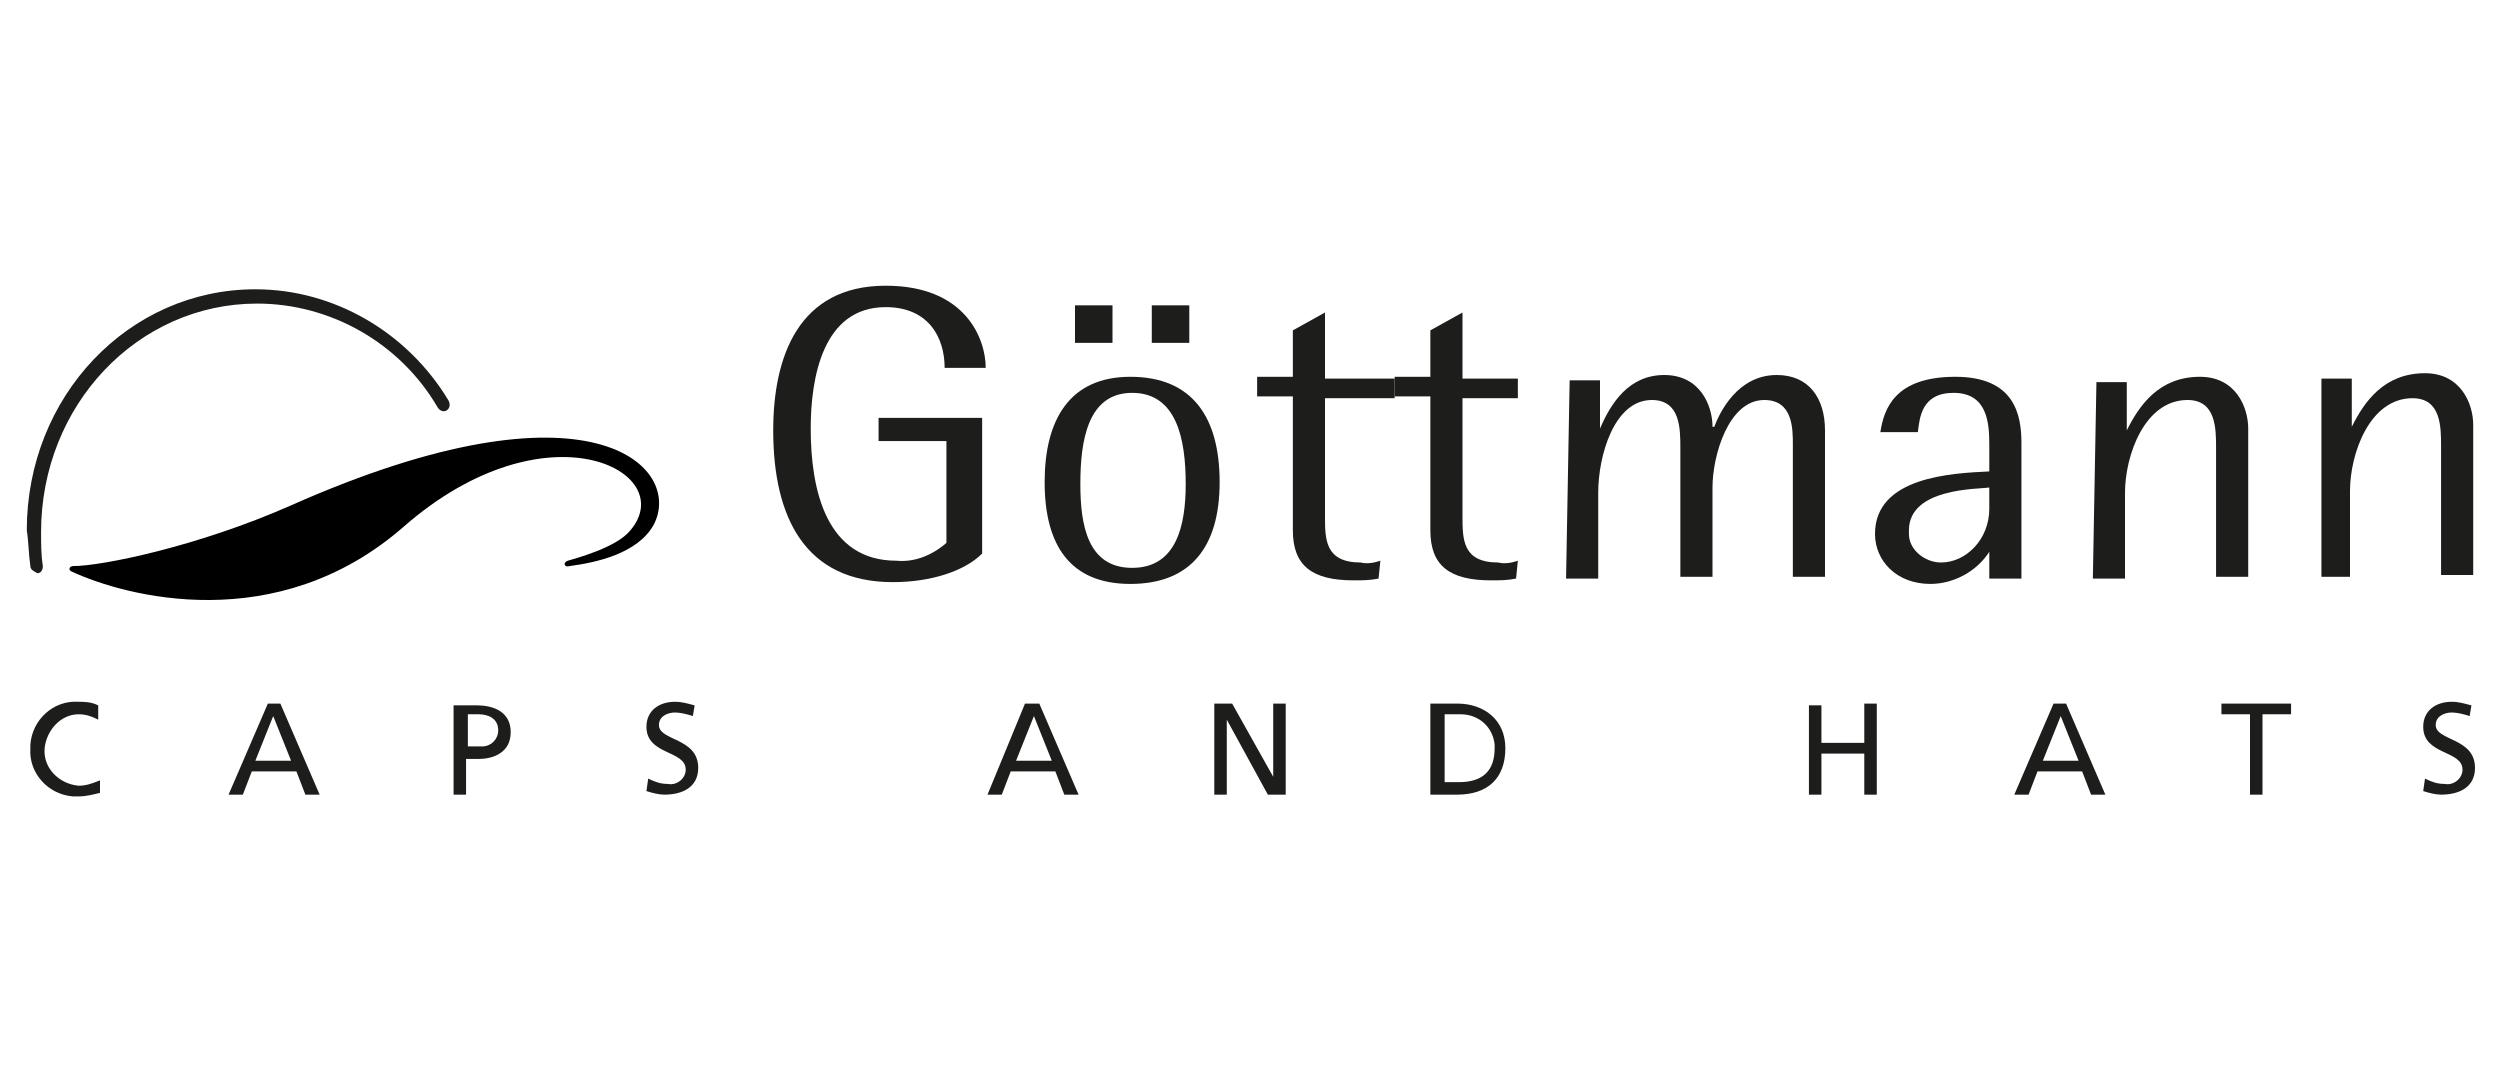
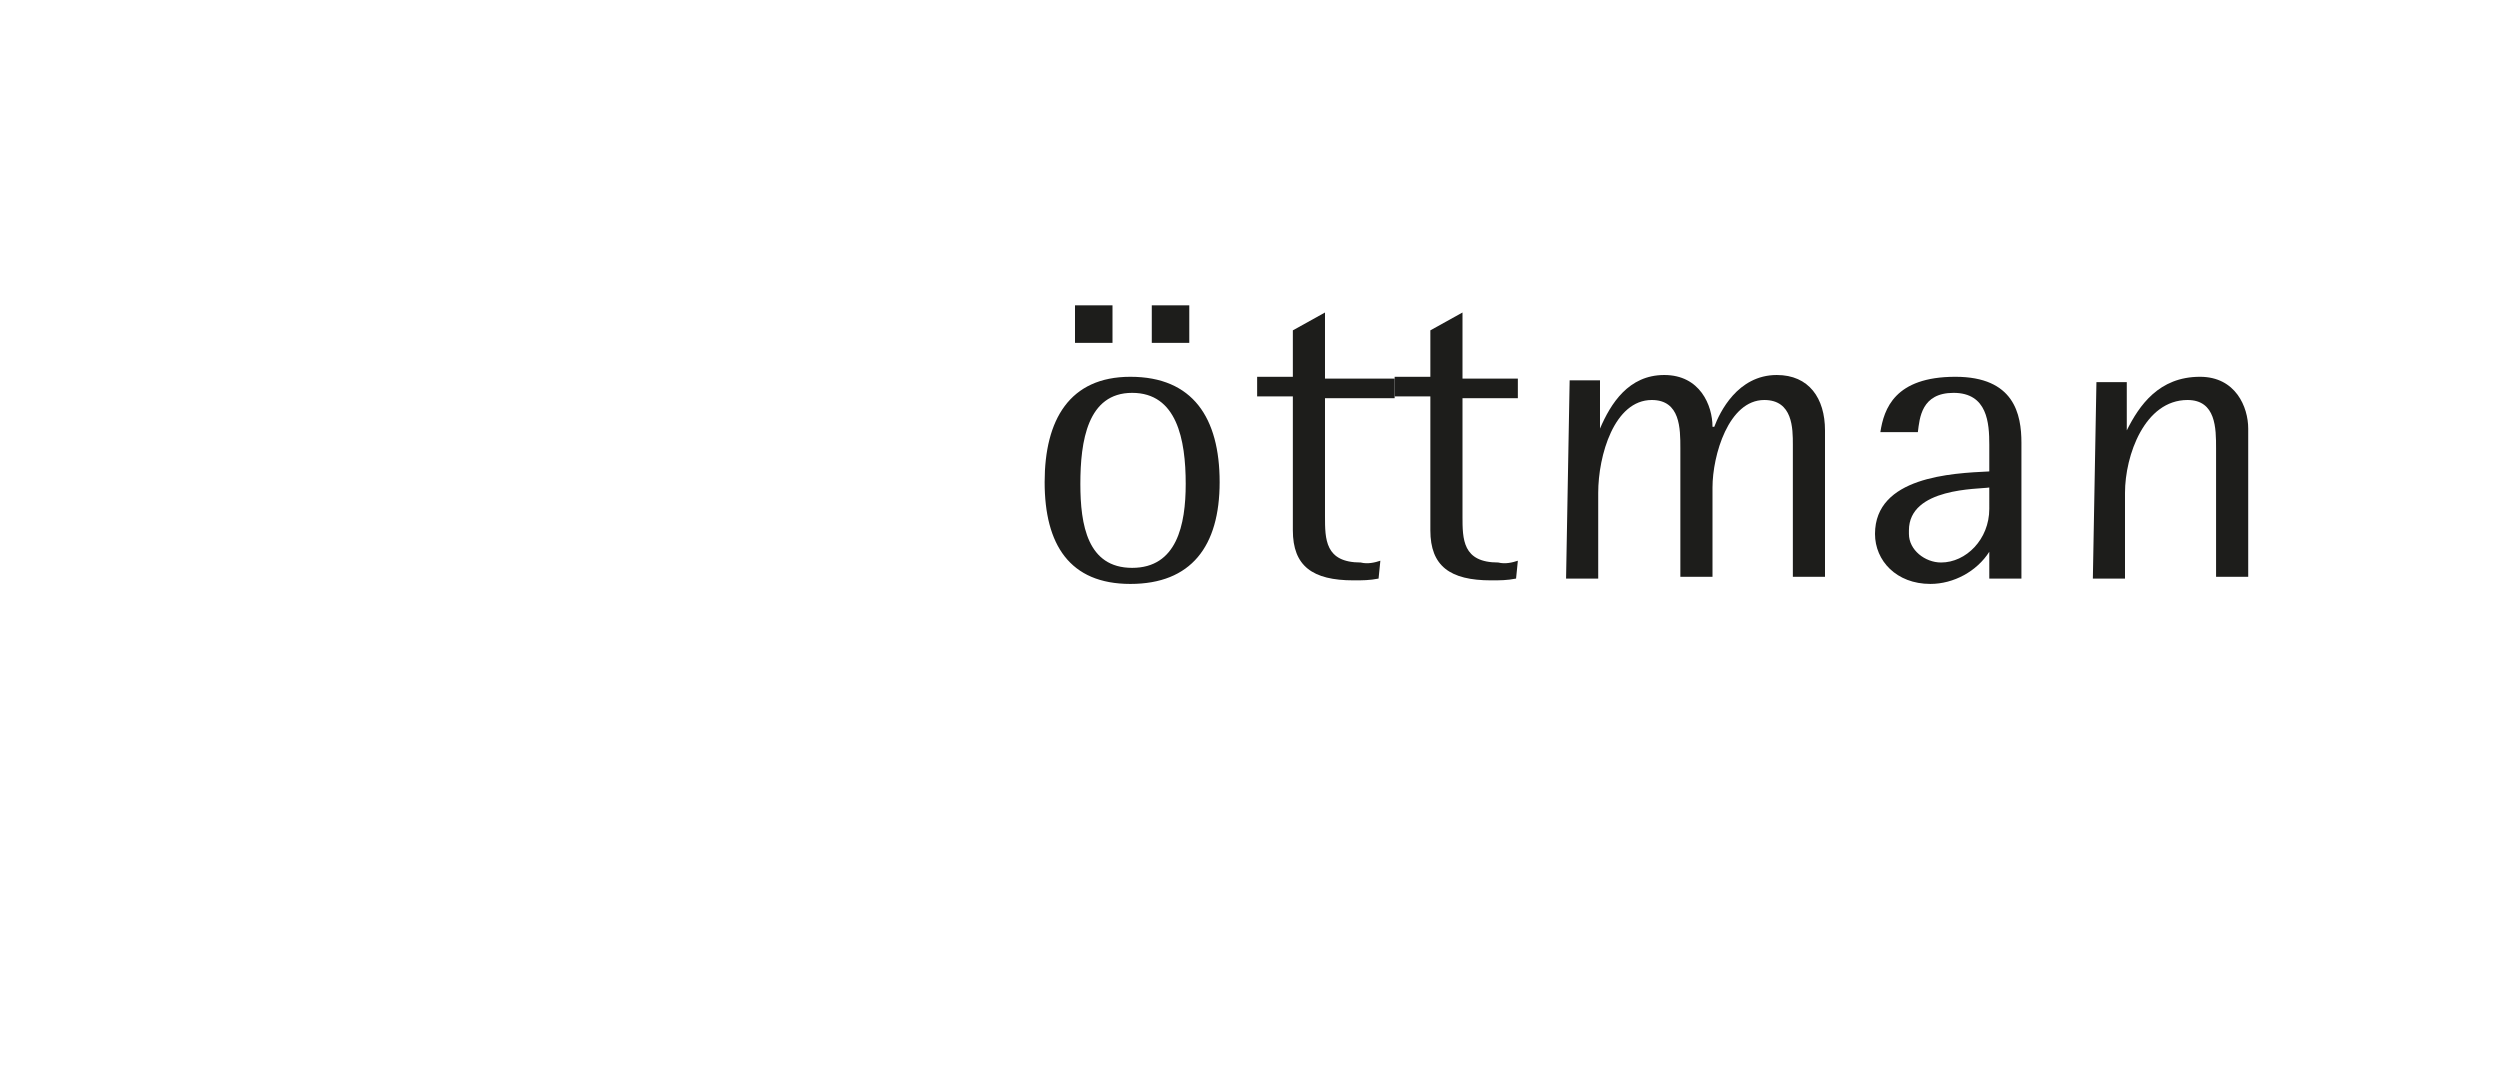
<svg xmlns="http://www.w3.org/2000/svg" version="1.1" id="Calque_1" x="0px" y="0px" width="140px" height="60px" viewBox="0 0 140 60" style="enable-background:new 0 0 140 60;" xml:space="preserve">
  <style type="text/css">
	.st0{fill:#1D1D1B;}
</style>
  <g>
-     <path class="st0" d="M55,23.4h-5.8v1.3H53v5.7c-0.8,0.7-1.8,1.1-2.8,1c-3.9,0-4.8-3.9-4.8-7.4c0-2.9,0.7-6.8,4.2-6.8   c2.4,0,3.3,1.7,3.3,3.4h2.3c0-1.6-1.1-4.6-5.6-4.6c-4.9,0-6.3,4-6.3,8.1c0,4.9,1.8,8.5,6.7,8.5c2.1,0,4-0.6,5-1.6L55,23.4z" />
    <path class="st0" d="M60.5,27.1c0-2.4,0.4-5.1,2.9-5.1s3,2.6,3,5.1c0,2.3-0.5,4.7-3,4.7C60.9,31.8,60.5,29.4,60.5,27.1 M63.3,32.7   c3.4,0,5-2.1,5-5.7s-1.5-5.9-5-5.9c-3.4,0-4.8,2.4-4.8,5.9S59.9,32.7,63.3,32.7 M64.5,19.2h2.1v-2.1h-2.1V19.2z M60.2,19.2h2.1   v-2.1h-2.1V19.2z" />
    <path class="st0" d="M77.3,31.4c-0.3,0.1-0.7,0.2-1.1,0.1c-2,0-2-1.3-2-2.6v-6.6h3.9v-1.1h-3.9v-3.7l-1.8,1v2.6h-2v1.1h2v7.5   c0,2,1.1,2.8,3.4,2.8c0.5,0,0.9,0,1.4-0.1L77.3,31.4z" />
    <path class="st0" d="M85,31.4c-0.3,0.1-0.7,0.2-1.1,0.1c-2,0-2-1.3-2-2.6v-6.6H85v-1.1h-3.1v-3.7l-1.8,1v2.6h-2v1.1h2v7.5   c0,2,1.1,2.8,3.4,2.8c0.5,0,0.9,0,1.4-0.1L85,31.4z" />
    <path class="st0" d="M87.7,32.4h1.8v-4.8c0-2.1,0.9-5.2,3-5.2c1.6,0,1.6,1.6,1.6,2.7v7.2h1.8v-5c0-1.8,0.9-4.9,2.9-4.9   c1.6,0,1.6,1.6,1.6,2.5v7.4h1.8v-8.2c0-1.8-0.9-3.1-2.7-3.1c-2.2,0-3.2,2.1-3.5,2.9h-0.1c0-1.2-0.7-2.9-2.7-2.9s-3,1.6-3.6,3h0   v-2.7h-1.7L87.7,32.4z" />
    <path class="st0" d="M111.4,28.5c0,1.7-1.3,3-2.7,3c-0.9,0-1.8-0.7-1.8-1.6c0-0.1,0-0.2,0-0.2c0-2.4,3.9-2.3,4.5-2.4V28.5z    M111.4,32.4h1.8v-7.6c0-1.6-0.4-3.7-3.7-3.7c-3.4,0-4,1.8-4.2,3.1h2.1c0.1-0.8,0.2-2.2,2-2.2c1.9,0,2,1.7,2,2.9v1.5   c-2.1,0.1-6.4,0.3-6.4,3.5c0,1.5,1.2,2.8,3.1,2.8c1.3,0,2.6-0.7,3.3-1.8h0L111.4,32.4z" />
    <path class="st0" d="M117.2,32.4h1.8v-4.8c0-2.1,1.1-5.2,3.5-5.2c1.6,0,1.6,1.6,1.6,2.7v7.2h1.8V24c0-1.2-0.7-2.9-2.7-2.9   c-2.3,0-3.4,1.6-4.1,3h0v-2.7h-1.7L117.2,32.4z" />
-     <path class="st0" d="M129.8,32.3h1.8v-4.8c0-2.1,1.1-5.2,3.5-5.2c1.6,0,1.6,1.6,1.6,2.7v7.2h1.8v-8.4c0-1.2-0.7-2.9-2.7-2.9   c-2.3,0-3.4,1.6-4.1,3h0v-2.7h-1.7V32.3z" />
-     <path d="M31.9,31.7c-0.3,0.1-0.4-0.2-0.1-0.3s2.7-0.7,3.5-1.7c2.8-3.3-4.7-7.2-12.7-0.2C15.5,35.7,7,33.4,4,32   c-0.2-0.1-0.1-0.3,0.1-0.3c1.6,0,7-1.1,12.2-3.4c16.9-7.5,22-2.1,20.3,1.1C35.7,31,33.4,31.5,31.9,31.7" />
-     <path class="st0" d="M1.7,31.7c-0.1-0.7-0.1-1.4-0.2-2c0-7.5,5.7-13.5,12.8-13.5c4.4,0,8.5,2.4,10.8,6.2c0.3,0.5-0.3,0.9-0.6,0.4   c-2.1-3.6-6-5.8-10.1-5.8c-6.7,0-12.1,5.7-12.1,12.8c0,0.6,0,1.3,0.1,1.9c0,0.2-0.1,0.4-0.3,0.4C1.9,32,1.7,31.9,1.7,31.7   C1.7,31.7,1.7,31.7,1.7,31.7" />
-     <path class="st0" d="M138.4,39.5c-0.4-0.1-0.7-0.2-1.1-0.2c-0.9,0-1.6,0.5-1.6,1.4c0,1.6,2.2,1.3,2.2,2.4c0,0.5-0.5,0.9-1,0.8   c0,0,0,0,0,0c-0.4,0-0.7-0.1-1.1-0.3l-0.1,0.7c0.3,0.1,0.7,0.2,1,0.2c1,0,1.9-0.4,1.9-1.5c0-1.7-2.2-1.5-2.2-2.4   c0-0.5,0.5-0.7,0.9-0.7c0.3,0,0.7,0.1,1,0.2L138.4,39.5z M126,44.5h0.7V40h1.6v-0.6h-3.9V40h1.6L126,44.5z M116.4,42.6h-2l1-2.5   L116.4,42.6z M112.8,44.5h0.8l0.5-1.3h2.5l0.5,1.3h0.8l-2.2-5.1H115L112.8,44.5z M101.3,44.5h0.7v-2.3h2.4v2.3h0.7v-5.1h-0.7v2.2   H102v-2.1h-0.7V44.5z M80.9,40h0.9c1,0,1.8,0.7,1.9,1.7c0,0.1,0,0.1,0,0.2c0,1.3-0.7,1.9-2,1.9h-0.8V40z M80.1,44.5h1.5   c1.7,0,2.7-0.9,2.7-2.6c0-1.6-1.2-2.5-2.7-2.5h-1.5V44.5z M68,44.5h0.7v-4.2l0,0l2.3,4.2H72v-5.1h-0.7v4.1l0,0L69,39.4h-1L68,44.5z    M58.9,42.6h-2l1-2.5L58.9,42.6z M55.3,44.5h0.8l0.5-1.3h2.5l0.5,1.3h0.8l-2.2-5.1h-0.8L55.3,44.5z M38.9,39.5   c-0.4-0.1-0.7-0.2-1.1-0.2c-0.9,0-1.6,0.5-1.6,1.4c0,1.6,2.2,1.3,2.2,2.4c0,0.5-0.5,0.9-1,0.8c0,0,0,0,0,0c-0.4,0-0.7-0.1-1.1-0.3   l-0.1,0.7c0.3,0.1,0.7,0.2,1,0.2c1,0,1.9-0.4,1.9-1.5c0-1.7-2.2-1.5-2.2-2.4c0-0.5,0.5-0.7,0.9-0.7c0.3,0,0.7,0.1,1,0.2L38.9,39.5z    M25.4,44.5h0.7v-2h0.7c0.9,0,1.8-0.4,1.8-1.5c0-1.1-0.9-1.5-1.9-1.5h-1.3L25.4,44.5z M26.2,40h0.6c0.5,0,1.1,0.2,1.1,0.9   c0,0.5-0.4,0.9-0.9,0.9c0,0-0.1,0-0.1,0h-0.7V40z M16.3,42.6h-2l1-2.5L16.3,42.6z M12.8,44.5h0.8l0.5-1.3h2.5l0.5,1.3h0.8l-2.2-5.1   H15L12.8,44.5z M5.5,39.5c-0.4-0.2-0.8-0.2-1.1-0.2c-1.4-0.1-2.6,1-2.7,2.4c0,0.1,0,0.2,0,0.2c-0.1,1.4,1,2.6,2.4,2.7   c0.1,0,0.2,0,0.3,0c0.4,0,0.8-0.1,1.2-0.2l0-0.7C5.1,43.9,4.8,44,4.4,44c-1.1-0.1-2-1-1.9-2.1c0.1-1,0.9-1.9,1.9-1.9   c0.4,0,0.7,0.1,1.1,0.3L5.5,39.5z" />
  </g>
</svg>